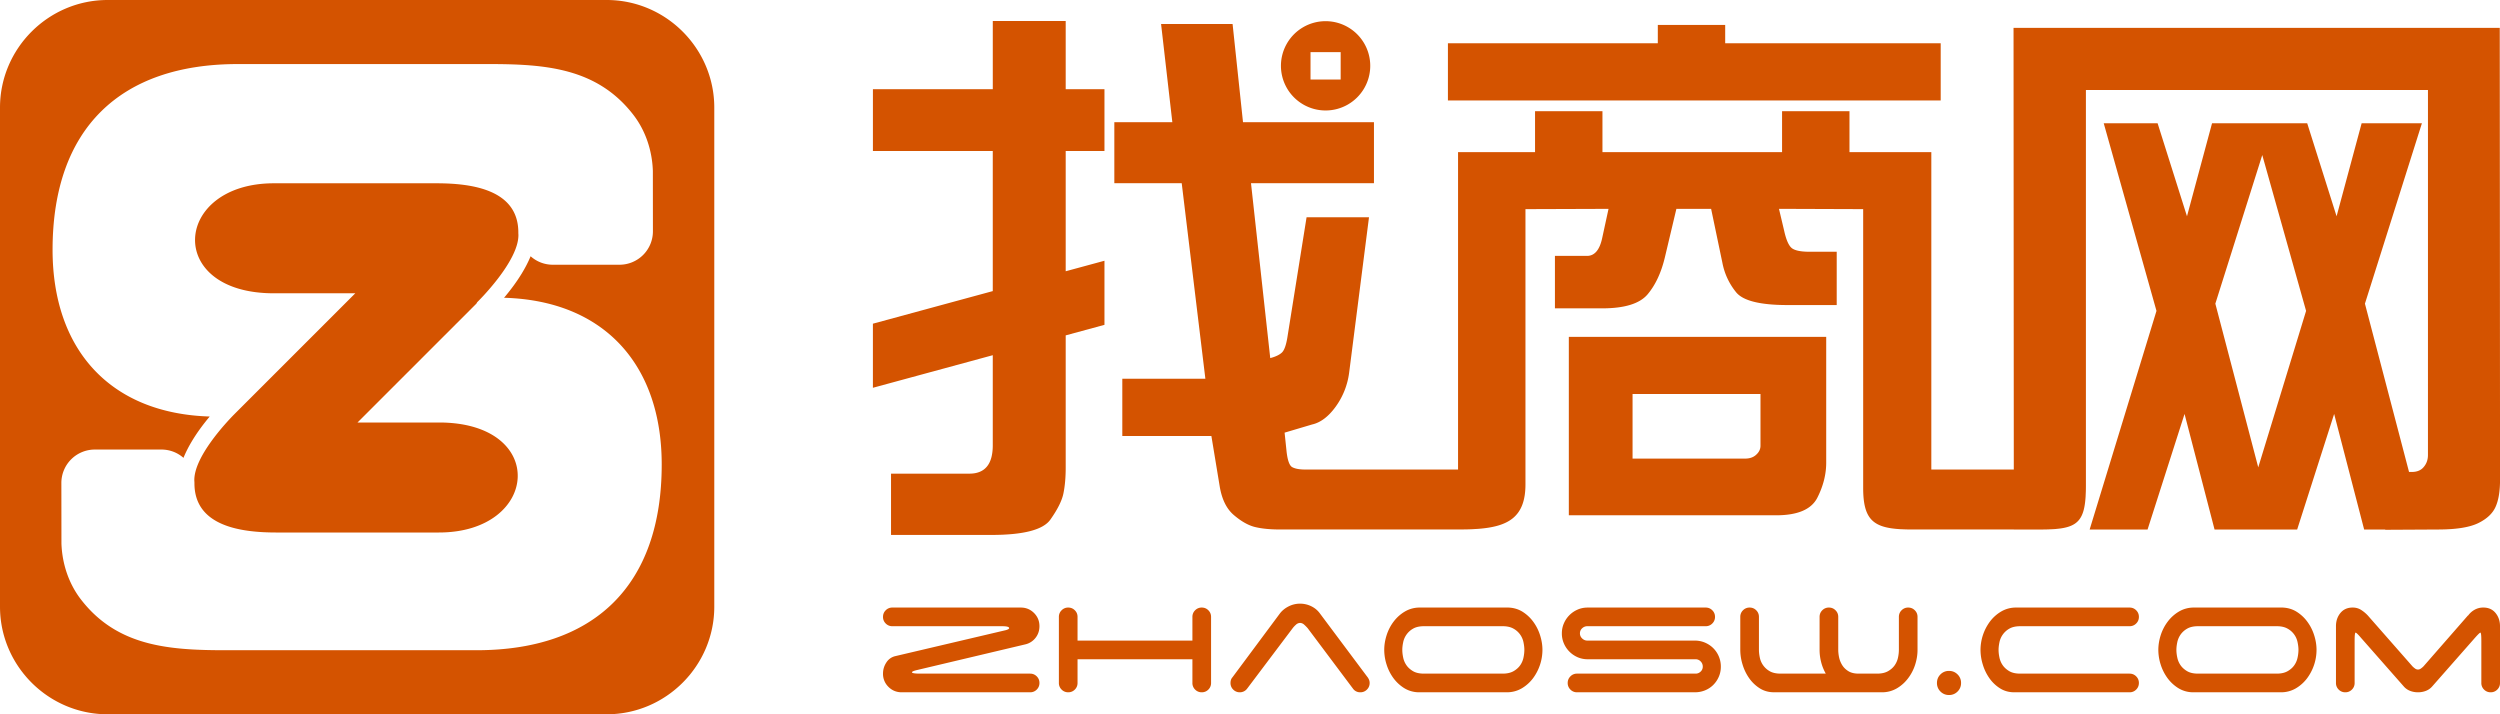
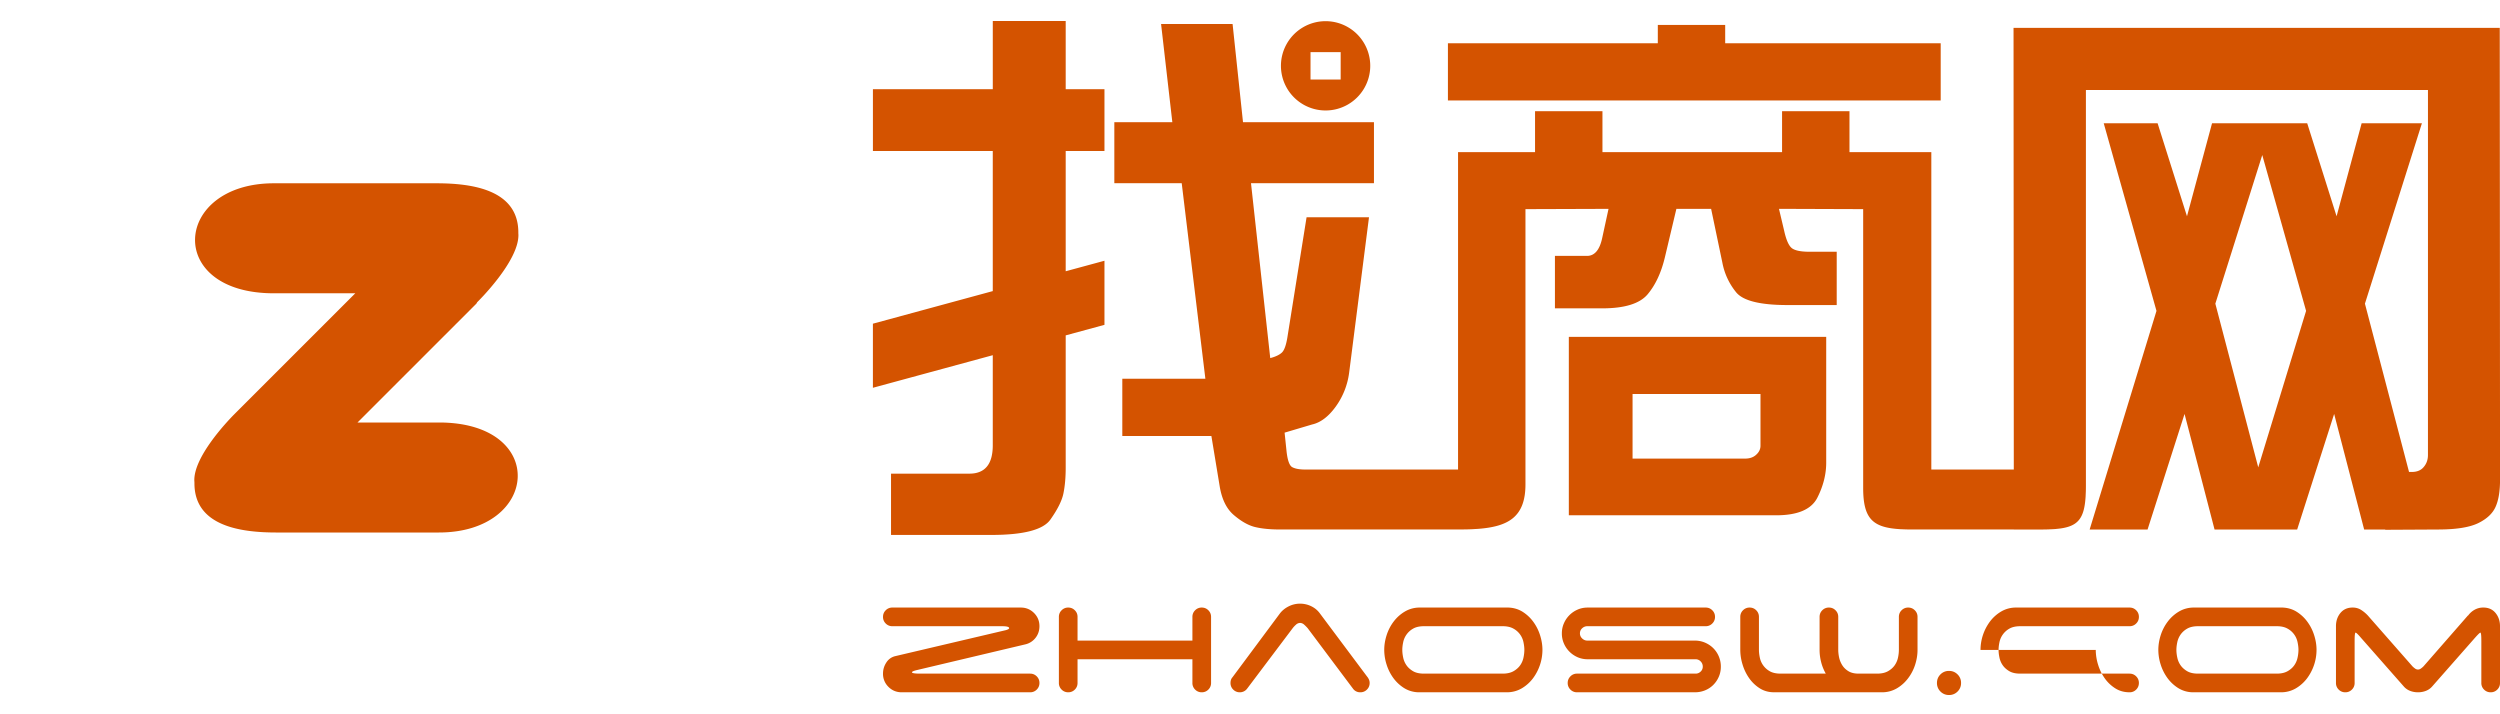
<svg xmlns="http://www.w3.org/2000/svg" width="168" height="48" viewBox="0 0 168 48">
  <g fill="#D45300" fill-rule="evenodd">
-     <path d="M33.873 20.01c.986-1.17 1.508-2.116 1.784-2.79.396.355.919.57 1.489.57h4.49a2.246 2.246 0 0 0 2.24-2.24l-.004-4.068c-.045-1.34-.476-2.68-1.304-3.757-2.447-3.178-5.948-3.42-9.75-3.42h-16.84c-7.902 0-12.44 4.336-12.445 12.47-.003 6.699 3.85 11.011 10.56 11.215-.98 1.168-1.493 2.11-1.763 2.778a2.226 2.226 0 0 0-1.476-.558h-4.49a2.246 2.246 0 0 0-2.24 2.24l.005 4.069c.044 1.339.476 2.68 1.304 3.756 2.447 3.179 5.948 3.42 9.75 3.42h16.839c7.902 0 12.441-4.336 12.445-12.47.004-6.71-3.863-11.026-10.594-11.215M7.233 0h33.535C44.746 0 48 3.254 48 7.233v33.535C48 44.746 44.746 48 40.768 48H7.233C3.254 48 0 44.746 0 40.768V7.233C0 3.254 3.254 0 7.233 0" />
-     <path d="M18.582 35.784h10.912c6.764 0 7.354-7.392.007-7.392h-5.476l7.987-7.987.055-.096s2.811-2.742 2.77-4.545v-.003a2 2 0 0 1-.005-.142c0-2.917-3.206-3.302-5.515-3.302H18.405c-6.764 0-7.354 7.392-.007 7.392h5.477l-8.045 8.044-.002.002-.006.006-.01.01-.014.013-.017.018-.02.02-.024.025-.028.027c-.537.55-2.687 2.846-2.65 4.424v.003c.005.06.008.12.008.181 0 2.917 3.207 3.302 5.515 3.302M168 45.895a.607.607 0 0 1-.183.445.605.605 0 0 1-.444.182.605.605 0 0 1-.444-.182.605.605 0 0 1-.183-.445v-2.847c0-.357-.021-.535-.065-.535-.035 0-.157.117-.366.352l-2.873 3.265a1.06 1.06 0 0 1-.418.294 1.45 1.45 0 0 1-.536.098c-.191 0-.37-.033-.535-.098a1.06 1.06 0 0 1-.418-.294l-2.873-3.265c-.2-.235-.322-.352-.366-.352-.043 0-.065.178-.065.535v2.847a.605.605 0 0 1-.183.445.604.604 0 0 1-.444.182.605.605 0 0 1-.444-.182.607.607 0 0 1-.183-.445V42.08c0-.348.1-.644.3-.888.2-.243.475-.365.823-.365.209 0 .396.052.562.156.165.105.318.231.457.38l3.004 3.421c.044.044.098.09.163.137a.335.335 0 0 0 .202.072c.07 0 .138-.024.203-.072a1.38 1.38 0 0 0 .163-.137l2.99-3.422h.014c.122-.165.27-.296.444-.391a1.17 1.17 0 0 1 .575-.144c.348 0 .623.122.823.365.2.244.3.54.3.888v3.814zm-12.329-2.22a3.214 3.214 0 0 1-.64 1.913 2.596 2.596 0 0 1-.757.673 1.948 1.948 0 0 1-1.006.26h-5.956a1.906 1.906 0 0 1-.953-.293 2.628 2.628 0 0 1-.712-.672 3.134 3.134 0 0 1-.45-.901 3.242 3.242 0 0 1-.157-.98c0-.331.055-.664.163-1 .109-.335.268-.64.477-.914.209-.274.461-.498.757-.672a1.944 1.944 0 0 1 1.006-.261h5.956c.357.017.675.115.953.293.279.179.516.403.711.673.197.27.347.57.451.901.105.331.157.658.157.98zm-2.677 1.593c.296 0 .54-.054.731-.163.192-.109.342-.242.45-.398.11-.157.184-.33.222-.516a2.5 2.5 0 0 0 .06-.516c0-.157-.02-.329-.06-.516a1.34 1.34 0 0 0-.672-.914c-.191-.11-.435-.164-.731-.164h-5.277c-.305 0-.55.055-.738.164a1.367 1.367 0 0 0-.444.398 1.415 1.415 0 0 0-.222.516c-.039.187-.059.36-.059.516 0 .157.02.329.06.516.039.187.113.36.221.516.11.156.257.289.444.398.188.11.433.163.738.163h5.277zm-19.904-1.593a3.229 3.229 0 0 1 .64-1.914c.208-.274.461-.498.757-.672a1.944 1.944 0 0 1 1.006-.261h7.614c.174 0 .322.06.444.183.122.121.183.27.183.444s-.06.322-.183.444a.605.605 0 0 1-.444.182h-7.34c-.305 0-.55.055-.738.164a1.362 1.362 0 0 0-.666.914c-.039.187-.059.36-.059.516 0 .157.02.329.059.516.04.187.113.36.222.516.109.156.257.289.444.398.187.11.433.163.738.163h7.34c.174 0 .322.061.444.183s.183.27.183.444-.06.322-.183.445a.605.605 0 0 1-.444.182h-7.745c-.357 0-.675-.087-.953-.261a2.5 2.5 0 0 1-.712-.673 3.186 3.186 0 0 1-.45-.92 3.37 3.37 0 0 1-.157-.993zm-2.926 2.22c0-.226.078-.418.235-.574a.782.782 0 0 1 .575-.236c.226 0 .418.079.575.236a.78.78 0 0 1 .234.574.78.78 0 0 1-.234.575.782.782 0 0 1-.575.235.782.782 0 0 1-.575-.235.782.782 0 0 1-.235-.575zm-13.217-4.44c0-.174.061-.323.183-.444a.604.604 0 0 1 .444-.183c.174 0 .322.06.444.183.122.121.183.27.183.444v2.22c0 .157.02.329.059.516a1.36 1.36 0 0 0 .666.915c.187.108.433.162.737.162h3.03a3.104 3.104 0 0 1-.313-.777 3.314 3.314 0 0 1-.104-.816v-2.22c0-.174.06-.323.182-.444a.605.605 0 0 1 .445-.183c.174 0 .322.06.443.183.123.121.184.27.184.444v2.22c0 .157.02.326.058.51.04.182.11.354.21.515.1.161.239.296.417.405.179.11.407.163.686.163h1.24c.297 0 .54-.054.732-.163.191-.109.342-.242.45-.398a1.4 1.4 0 0 0 .223-.516 2.53 2.53 0 0 0 .059-.516v-2.22c0-.174.06-.323.182-.444a.603.603 0 0 1 .444-.183c.174 0 .322.06.444.183.122.121.183.27.183.444v2.22c0 .331-.054.664-.163 1a3.04 3.04 0 0 1-.477.913c-.209.275-.461.499-.757.673a1.95 1.95 0 0 1-1.006.26h-7.236c-.356 0-.674-.086-.953-.26a2.493 2.493 0 0 1-.712-.673 3.175 3.175 0 0 1-.45-.92 3.37 3.37 0 0 1-.157-.993v-2.22zm-10.252 2.847c-.244 0-.47-.046-.68-.137a1.774 1.774 0 0 1-.92-.921 1.67 1.67 0 0 1-.138-.68c0-.243.046-.47.138-.678a1.766 1.766 0 0 1 .92-.921c.21-.092.436-.137.68-.137h7.928c.174 0 .321.06.443.183.122.121.183.27.183.444a.605.605 0 0 1-.183.444.605.605 0 0 1-.443.182h-7.954a.499.499 0 0 0-.347.138.448.448 0 0 0-.15.346c0 .13.05.244.15.34.1.095.216.143.347.143h7.222c.244 0 .472.046.686.137.213.092.398.216.555.372a1.744 1.744 0 0 1 .509 1.242c0 .243-.046.47-.137.678-.091.21-.215.392-.372.549a1.675 1.675 0 0 1-.555.366c-.214.087-.442.13-.686.13h-7.915a.604.604 0 0 1-.443-.182.607.607 0 0 1-.184-.445c0-.174.062-.322.184-.444a.602.602 0 0 1 .443-.183h7.967c.131 0 .244-.045.34-.137a.444.444 0 0 0 .143-.332.48.48 0 0 0-.143-.353.464.464 0 0 0-.34-.144h-7.248zm-3.043-.627a3.214 3.214 0 0 1-.64 1.913c-.21.275-.462.499-.758.673a1.95 1.95 0 0 1-1.005.26h-5.956a1.906 1.906 0 0 1-.953-.293 2.634 2.634 0 0 1-.712-.672 3.123 3.123 0 0 1-.45-.901 3.242 3.242 0 0 1-.157-.98c0-.331.054-.664.163-1 .109-.335.267-.64.476-.914.21-.274.462-.498.758-.672a1.944 1.944 0 0 1 1.006-.261h5.955c.357.017.675.115.954.293.278.179.516.403.711.673.196.27.347.57.451.901.104.331.157.658.157.98zm-2.678 1.593c.297 0 .54-.054.732-.163.191-.109.341-.242.45-.398.11-.157.183-.33.222-.516a2.53 2.53 0 0 0 .059-.516c0-.157-.02-.329-.059-.516a1.344 1.344 0 0 0-.672-.914c-.192-.11-.435-.164-.732-.164h-5.276c-.305 0-.55.055-.738.164a1.362 1.362 0 0 0-.666.914c-.04.187-.059.36-.059.516 0 .157.02.329.059.516.039.187.113.36.222.516.109.156.257.289.444.398.187.11.433.163.738.163h5.276zM83.8 46.287a.605.605 0 0 1-.483.235.604.604 0 0 1-.444-.182.605.605 0 0 1-.183-.445c0-.157.043-.283.13-.379l3.174-4.27c.148-.2.344-.364.588-.49s.505-.19.783-.19c.261 0 .51.057.745.17.235.113.426.27.575.47l3.173 4.245a.902.902 0 0 1 .13.203.564.564 0 0 1 .053.24.605.605 0 0 1-.183.446.605.605 0 0 1-.444.182.584.584 0 0 1-.496-.248l-3.044-4.062a2.83 2.83 0 0 0-.228-.229.42.42 0 0 0-.28-.123.42.42 0 0 0-.281.123 1.7 1.7 0 0 0-.216.229l-3.07 4.075zm-2.416-.392a.607.607 0 0 1-.183.445.606.606 0 0 1-.444.182.605.605 0 0 1-.444-.182.607.607 0 0 1-.183-.445v-1.593h-7.719v1.593c0 .174-.06.322-.183.445a.604.604 0 0 1-.444.182.604.604 0 0 1-.443-.182.605.605 0 0 1-.184-.445v-4.44c0-.174.061-.323.184-.444a.603.603 0 0 1 .443-.183c.175 0 .322.06.444.183.123.121.183.27.183.444v1.593h7.719v-1.593c0-.174.061-.323.183-.444a.604.604 0 0 1 .444-.183c.174 0 .322.06.444.183.122.121.183.27.183.444v4.44zm-21.42-3.814a.605.605 0 0 1-.443-.182.603.603 0 0 1-.183-.444c0-.174.06-.323.183-.444a.604.604 0 0 1 .444-.183h8.632c.349 0 .645.122.889.365.244.244.365.54.365.888 0 .296-.087.556-.26.778a1.21 1.21 0 0 1-.667.437l-7.327 1.737c-.209.052-.313.1-.313.144 0 .06.187.091.561.091h7.38c.174 0 .321.061.444.183.121.122.182.27.182.444a.607.607 0 0 1-.182.445.605.605 0 0 1-.445.182h-8.633c-.348 0-.644-.122-.888-.366a1.21 1.21 0 0 1-.365-.888c0-.27.074-.518.222-.744a.968.968 0 0 1 .6-.431l7.445-1.75c.14-.044.21-.087.21-.131 0-.087-.157-.13-.472-.13h-7.378zM71.615 1.414v4.579h2.605v4.156h-2.605v8.08l2.605-.707v4.307l-2.605.708v8.882c0 .656-.05 1.23-.15 1.722-.095.492-.392 1.085-.877 1.772-.486.694-1.817 1.035-3.981 1.035h-6.73v-4.119h5.267c1.047 0 1.57-.637 1.57-1.905v-6.055l-8.055 2.19v-4.307l8.055-2.19v-9.413H58.66V5.993h8.055v-4.58h4.901zm11.215.201l.7 6.598h8.8v4.1h-8.263l1.293 11.751c.36-.094.618-.22.776-.366.163-.15.283-.479.371-.996l1.294-8.1h4.195L90.664 25.03a4.973 4.973 0 0 1-.914 2.309c-.486.668-1.016 1.06-1.577 1.186l-1.848.549.126 1.204c.063.625.19.997.379 1.11.189.108.485.164.876.164h10.275V10.225h5.174V7.472h4.53v2.753h12.07V7.472h4.53v2.753h5.5v21.326h5.542l-.017-29.677h32.674l.019 30.36c0 .756-.094 1.355-.29 1.802-.19.448-.574.82-1.16 1.11-.587.29-1.47.43-2.65.436l-3.612.02-.006-.017h-1.413l-2.017-7.768-2.486 7.768h-5.55l-2.017-7.768-2.486 7.768h-3.892l4.492-14.693-3.545-12.61h3.62l1.975 6.252 1.684-6.251h6.395l1.974 6.25 1.684-6.25h4.05l-3.829 12.123 2.964 11.309h.18c.359 0 .63-.113.813-.34.19-.227.278-.492.278-.801V6.05h-22.986v26.56c0 .141-.001.277-.005.406l-.016.369c-.093 1.459-.514 1.97-1.72 2.132l-.305.033a8.11 8.11 0 0 1-.165.011l-.353.016-.386.007-1.893.001v-.003h-6.8l-.433-.005-.399-.016c-1.843-.109-2.493-.684-2.493-2.775V14.054l-5.658-.02.354 1.496c.132.593.302.971.498 1.135.196.164.6.253 1.199.253h1.829V20.5h-3.305c-1.849 0-3.003-.29-3.463-.87a4.447 4.447 0 0 1-.915-1.974l-.757-3.621h-2.334l-.776 3.268c-.245 1.021-.63 1.848-1.16 2.478-.53.625-1.546.94-3.053.94h-3.173v-3.525h2.157c.505 0 .846-.398 1.016-1.186l.429-1.975-5.582.019V32.55c0 2.205-1.167 2.84-3.205 2.991l-.419.024-.218.008-.453.008-12.187.001c-.668 0-1.231-.054-1.684-.164-.455-.11-.933-.38-1.432-.807-.497-.424-.81-1.073-.953-1.95l-.555-3.361h-5.986v-3.848h5.582l-1.59-13.139h-4.528v-4.1h3.898l-.757-6.598h4.806zm39.891 21.021v8.459c0 .788-.202 1.577-.6 2.359-.403.782-1.324 1.173-2.762 1.173h-13.934v-11.99h17.296zm29.303-12.217l-3.153 9.987 2.883 11 3.215-10.514-2.945-10.473zm-33.718 16.059h-8.598v4.34h7.563c.303 0 .555-.083.744-.26.19-.17.29-.371.29-.605v-3.475zM89.08 1.423a3 3 0 1 1 0 6.001 3 3 0 0 1 0-6.001zm26.853.253v1.232h14.482V6.75H97.3V2.908h14.104l.001-1.232h4.529zm-25.84 1.827h-2.026v1.842h2.026V3.503z" />
+     <path d="M18.582 35.784h10.912c6.764 0 7.354-7.392.007-7.392h-5.476l7.987-7.987.055-.096s2.811-2.742 2.77-4.545v-.003a2 2 0 0 1-.005-.142c0-2.917-3.206-3.302-5.515-3.302H18.405c-6.764 0-7.354 7.392-.007 7.392h5.477l-8.045 8.044-.002.002-.006.006-.01.01-.014.013-.017.018-.02.02-.024.025-.028.027c-.537.55-2.687 2.846-2.65 4.424v.003c.005.06.008.12.008.181 0 2.917 3.207 3.302 5.515 3.302M168 45.895a.607.607 0 0 1-.183.445.605.605 0 0 1-.444.182.605.605 0 0 1-.444-.182.605.605 0 0 1-.183-.445v-2.847c0-.357-.021-.535-.065-.535-.035 0-.157.117-.366.352l-2.873 3.265a1.06 1.06 0 0 1-.418.294 1.45 1.45 0 0 1-.536.098c-.191 0-.37-.033-.535-.098a1.06 1.06 0 0 1-.418-.294l-2.873-3.265c-.2-.235-.322-.352-.366-.352-.043 0-.065.178-.065.535v2.847a.605.605 0 0 1-.183.445.604.604 0 0 1-.444.182.605.605 0 0 1-.444-.182.607.607 0 0 1-.183-.445V42.08c0-.348.1-.644.3-.888.2-.243.475-.365.823-.365.209 0 .396.052.562.156.165.105.318.231.457.38l3.004 3.421c.044.044.098.09.163.137a.335.335 0 0 0 .202.072c.07 0 .138-.024.203-.072a1.38 1.38 0 0 0 .163-.137l2.99-3.422h.014c.122-.165.27-.296.444-.391a1.17 1.17 0 0 1 .575-.144c.348 0 .623.122.823.365.2.244.3.54.3.888v3.814zm-12.329-2.22a3.214 3.214 0 0 1-.64 1.913 2.596 2.596 0 0 1-.757.673 1.948 1.948 0 0 1-1.006.26h-5.956a1.906 1.906 0 0 1-.953-.293 2.628 2.628 0 0 1-.712-.672 3.134 3.134 0 0 1-.45-.901 3.242 3.242 0 0 1-.157-.98c0-.331.055-.664.163-1 .109-.335.268-.64.477-.914.209-.274.461-.498.757-.672a1.944 1.944 0 0 1 1.006-.261h5.956c.357.017.675.115.953.293.279.179.516.403.711.673.197.27.347.57.451.901.105.331.157.658.157.98zm-2.677 1.593c.296 0 .54-.054.731-.163.192-.109.342-.242.45-.398.11-.157.184-.33.222-.516a2.5 2.5 0 0 0 .06-.516c0-.157-.02-.329-.06-.516a1.34 1.34 0 0 0-.672-.914c-.191-.11-.435-.164-.731-.164h-5.277c-.305 0-.55.055-.738.164a1.367 1.367 0 0 0-.444.398 1.415 1.415 0 0 0-.222.516c-.039.187-.059.36-.059.516 0 .157.02.329.06.516.039.187.113.36.221.516.11.156.257.289.444.398.188.11.433.163.738.163h5.277zm-19.904-1.593a3.229 3.229 0 0 1 .64-1.914c.208-.274.461-.498.757-.672a1.944 1.944 0 0 1 1.006-.261h7.614c.174 0 .322.06.444.183.122.121.183.27.183.444s-.06.322-.183.444a.605.605 0 0 1-.444.182h-7.34c-.305 0-.55.055-.738.164a1.362 1.362 0 0 0-.666.914c-.039.187-.059.36-.059.516 0 .157.02.329.059.516.04.187.113.36.222.516.109.156.257.289.444.398.187.11.433.163.738.163h7.34c.174 0 .322.061.444.183s.183.27.183.444-.06.322-.183.445a.605.605 0 0 1-.444.182c-.357 0-.675-.087-.953-.261a2.5 2.5 0 0 1-.712-.673 3.186 3.186 0 0 1-.45-.92 3.37 3.37 0 0 1-.157-.993zm-2.926 2.22c0-.226.078-.418.235-.574a.782.782 0 0 1 .575-.236c.226 0 .418.079.575.236a.78.78 0 0 1 .234.574.78.78 0 0 1-.234.575.782.782 0 0 1-.575.235.782.782 0 0 1-.575-.235.782.782 0 0 1-.235-.575zm-13.217-4.44c0-.174.061-.323.183-.444a.604.604 0 0 1 .444-.183c.174 0 .322.06.444.183.122.121.183.27.183.444v2.22c0 .157.02.329.059.516a1.36 1.36 0 0 0 .666.915c.187.108.433.162.737.162h3.03a3.104 3.104 0 0 1-.313-.777 3.314 3.314 0 0 1-.104-.816v-2.22c0-.174.06-.323.182-.444a.605.605 0 0 1 .445-.183c.174 0 .322.06.443.183.123.121.184.27.184.444v2.22c0 .157.02.326.058.51.04.182.11.354.21.515.1.161.239.296.417.405.179.11.407.163.686.163h1.24c.297 0 .54-.054.732-.163.191-.109.342-.242.45-.398a1.4 1.4 0 0 0 .223-.516 2.53 2.53 0 0 0 .059-.516v-2.22c0-.174.06-.323.182-.444a.603.603 0 0 1 .444-.183c.174 0 .322.06.444.183.122.121.183.27.183.444v2.22c0 .331-.054.664-.163 1a3.04 3.04 0 0 1-.477.913c-.209.275-.461.499-.757.673a1.95 1.95 0 0 1-1.006.26h-7.236c-.356 0-.674-.086-.953-.26a2.493 2.493 0 0 1-.712-.673 3.175 3.175 0 0 1-.45-.92 3.37 3.37 0 0 1-.157-.993v-2.22zm-10.252 2.847c-.244 0-.47-.046-.68-.137a1.774 1.774 0 0 1-.92-.921 1.67 1.67 0 0 1-.138-.68c0-.243.046-.47.138-.678a1.766 1.766 0 0 1 .92-.921c.21-.092.436-.137.68-.137h7.928c.174 0 .321.06.443.183.122.121.183.27.183.444a.605.605 0 0 1-.183.444.605.605 0 0 1-.443.182h-7.954a.499.499 0 0 0-.347.138.448.448 0 0 0-.15.346c0 .13.05.244.15.34.1.095.216.143.347.143h7.222c.244 0 .472.046.686.137.213.092.398.216.555.372a1.744 1.744 0 0 1 .509 1.242c0 .243-.046.47-.137.678-.091.21-.215.392-.372.549a1.675 1.675 0 0 1-.555.366c-.214.087-.442.13-.686.13h-7.915a.604.604 0 0 1-.443-.182.607.607 0 0 1-.184-.445c0-.174.062-.322.184-.444a.602.602 0 0 1 .443-.183h7.967c.131 0 .244-.045.34-.137a.444.444 0 0 0 .143-.332.48.48 0 0 0-.143-.353.464.464 0 0 0-.34-.144h-7.248zm-3.043-.627a3.214 3.214 0 0 1-.64 1.913c-.21.275-.462.499-.758.673a1.95 1.95 0 0 1-1.005.26h-5.956a1.906 1.906 0 0 1-.953-.293 2.634 2.634 0 0 1-.712-.672 3.123 3.123 0 0 1-.45-.901 3.242 3.242 0 0 1-.157-.98c0-.331.054-.664.163-1 .109-.335.267-.64.476-.914.21-.274.462-.498.758-.672a1.944 1.944 0 0 1 1.006-.261h5.955c.357.017.675.115.954.293.278.179.516.403.711.673.196.27.347.57.451.901.104.331.157.658.157.98zm-2.678 1.593c.297 0 .54-.054.732-.163.191-.109.341-.242.45-.398.11-.157.183-.33.222-.516a2.53 2.53 0 0 0 .059-.516c0-.157-.02-.329-.059-.516a1.344 1.344 0 0 0-.672-.914c-.192-.11-.435-.164-.732-.164h-5.276c-.305 0-.55.055-.738.164a1.362 1.362 0 0 0-.666.914c-.04.187-.059.36-.059.516 0 .157.02.329.059.516.039.187.113.36.222.516.109.156.257.289.444.398.187.11.433.163.738.163h5.276zM83.8 46.287a.605.605 0 0 1-.483.235.604.604 0 0 1-.444-.182.605.605 0 0 1-.183-.445c0-.157.043-.283.13-.379l3.174-4.27c.148-.2.344-.364.588-.49s.505-.19.783-.19c.261 0 .51.057.745.17.235.113.426.27.575.47l3.173 4.245a.902.902 0 0 1 .13.203.564.564 0 0 1 .053.24.605.605 0 0 1-.183.446.605.605 0 0 1-.444.182.584.584 0 0 1-.496-.248l-3.044-4.062a2.83 2.83 0 0 0-.228-.229.42.42 0 0 0-.28-.123.42.42 0 0 0-.281.123 1.7 1.7 0 0 0-.216.229l-3.07 4.075zm-2.416-.392a.607.607 0 0 1-.183.445.606.606 0 0 1-.444.182.605.605 0 0 1-.444-.182.607.607 0 0 1-.183-.445v-1.593h-7.719v1.593c0 .174-.06.322-.183.445a.604.604 0 0 1-.444.182.604.604 0 0 1-.443-.182.605.605 0 0 1-.184-.445v-4.44c0-.174.061-.323.184-.444a.603.603 0 0 1 .443-.183c.175 0 .322.06.444.183.123.121.183.27.183.444v1.593h7.719v-1.593c0-.174.061-.323.183-.444a.604.604 0 0 1 .444-.183c.174 0 .322.06.444.183.122.121.183.27.183.444v4.44zm-21.42-3.814a.605.605 0 0 1-.443-.182.603.603 0 0 1-.183-.444c0-.174.06-.323.183-.444a.604.604 0 0 1 .444-.183h8.632c.349 0 .645.122.889.365.244.244.365.54.365.888 0 .296-.087.556-.26.778a1.21 1.21 0 0 1-.667.437l-7.327 1.737c-.209.052-.313.1-.313.144 0 .06.187.091.561.091h7.38c.174 0 .321.061.444.183.121.122.182.27.182.444a.607.607 0 0 1-.182.445.605.605 0 0 1-.445.182h-8.633c-.348 0-.644-.122-.888-.366a1.21 1.21 0 0 1-.365-.888c0-.27.074-.518.222-.744a.968.968 0 0 1 .6-.431l7.445-1.75c.14-.044.21-.087.21-.131 0-.087-.157-.13-.472-.13h-7.378zM71.615 1.414v4.579h2.605v4.156h-2.605v8.08l2.605-.707v4.307l-2.605.708v8.882c0 .656-.05 1.23-.15 1.722-.095.492-.392 1.085-.877 1.772-.486.694-1.817 1.035-3.981 1.035h-6.73v-4.119h5.267c1.047 0 1.57-.637 1.57-1.905v-6.055l-8.055 2.19v-4.307l8.055-2.19v-9.413H58.66V5.993h8.055v-4.58h4.901zm11.215.201l.7 6.598h8.8v4.1h-8.263l1.293 11.751c.36-.094.618-.22.776-.366.163-.15.283-.479.371-.996l1.294-8.1h4.195L90.664 25.03a4.973 4.973 0 0 1-.914 2.309c-.486.668-1.016 1.06-1.577 1.186l-1.848.549.126 1.204c.063.625.19.997.379 1.11.189.108.485.164.876.164h10.275V10.225h5.174V7.472h4.53v2.753h12.07V7.472h4.53v2.753h5.5v21.326h5.542l-.017-29.677h32.674l.019 30.36c0 .756-.094 1.355-.29 1.802-.19.448-.574.82-1.16 1.11-.587.29-1.47.43-2.65.436l-3.612.02-.006-.017h-1.413l-2.017-7.768-2.486 7.768h-5.55l-2.017-7.768-2.486 7.768h-3.892l4.492-14.693-3.545-12.61h3.62l1.975 6.252 1.684-6.251h6.395l1.974 6.25 1.684-6.25h4.05l-3.829 12.123 2.964 11.309h.18c.359 0 .63-.113.813-.34.19-.227.278-.492.278-.801V6.05h-22.986v26.56c0 .141-.001.277-.005.406l-.016.369c-.093 1.459-.514 1.97-1.72 2.132l-.305.033a8.11 8.11 0 0 1-.165.011l-.353.016-.386.007-1.893.001v-.003h-6.8l-.433-.005-.399-.016c-1.843-.109-2.493-.684-2.493-2.775V14.054l-5.658-.02.354 1.496c.132.593.302.971.498 1.135.196.164.6.253 1.199.253h1.829V20.5h-3.305c-1.849 0-3.003-.29-3.463-.87a4.447 4.447 0 0 1-.915-1.974l-.757-3.621h-2.334l-.776 3.268c-.245 1.021-.63 1.848-1.16 2.478-.53.625-1.546.94-3.053.94h-3.173v-3.525h2.157c.505 0 .846-.398 1.016-1.186l.429-1.975-5.582.019V32.55c0 2.205-1.167 2.84-3.205 2.991l-.419.024-.218.008-.453.008-12.187.001c-.668 0-1.231-.054-1.684-.164-.455-.11-.933-.38-1.432-.807-.497-.424-.81-1.073-.953-1.95l-.555-3.361h-5.986v-3.848h5.582l-1.59-13.139h-4.528v-4.1h3.898l-.757-6.598h4.806zm39.891 21.021v8.459c0 .788-.202 1.577-.6 2.359-.403.782-1.324 1.173-2.762 1.173h-13.934v-11.99h17.296zm29.303-12.217l-3.153 9.987 2.883 11 3.215-10.514-2.945-10.473zm-33.718 16.059h-8.598v4.34h7.563c.303 0 .555-.083.744-.26.19-.17.29-.371.29-.605v-3.475zM89.08 1.423a3 3 0 1 1 0 6.001 3 3 0 0 1 0-6.001zm26.853.253v1.232h14.482V6.75H97.3V2.908h14.104l.001-1.232h4.529zm-25.84 1.827h-2.026v1.842h2.026V3.503z" />
  </g>
</svg>